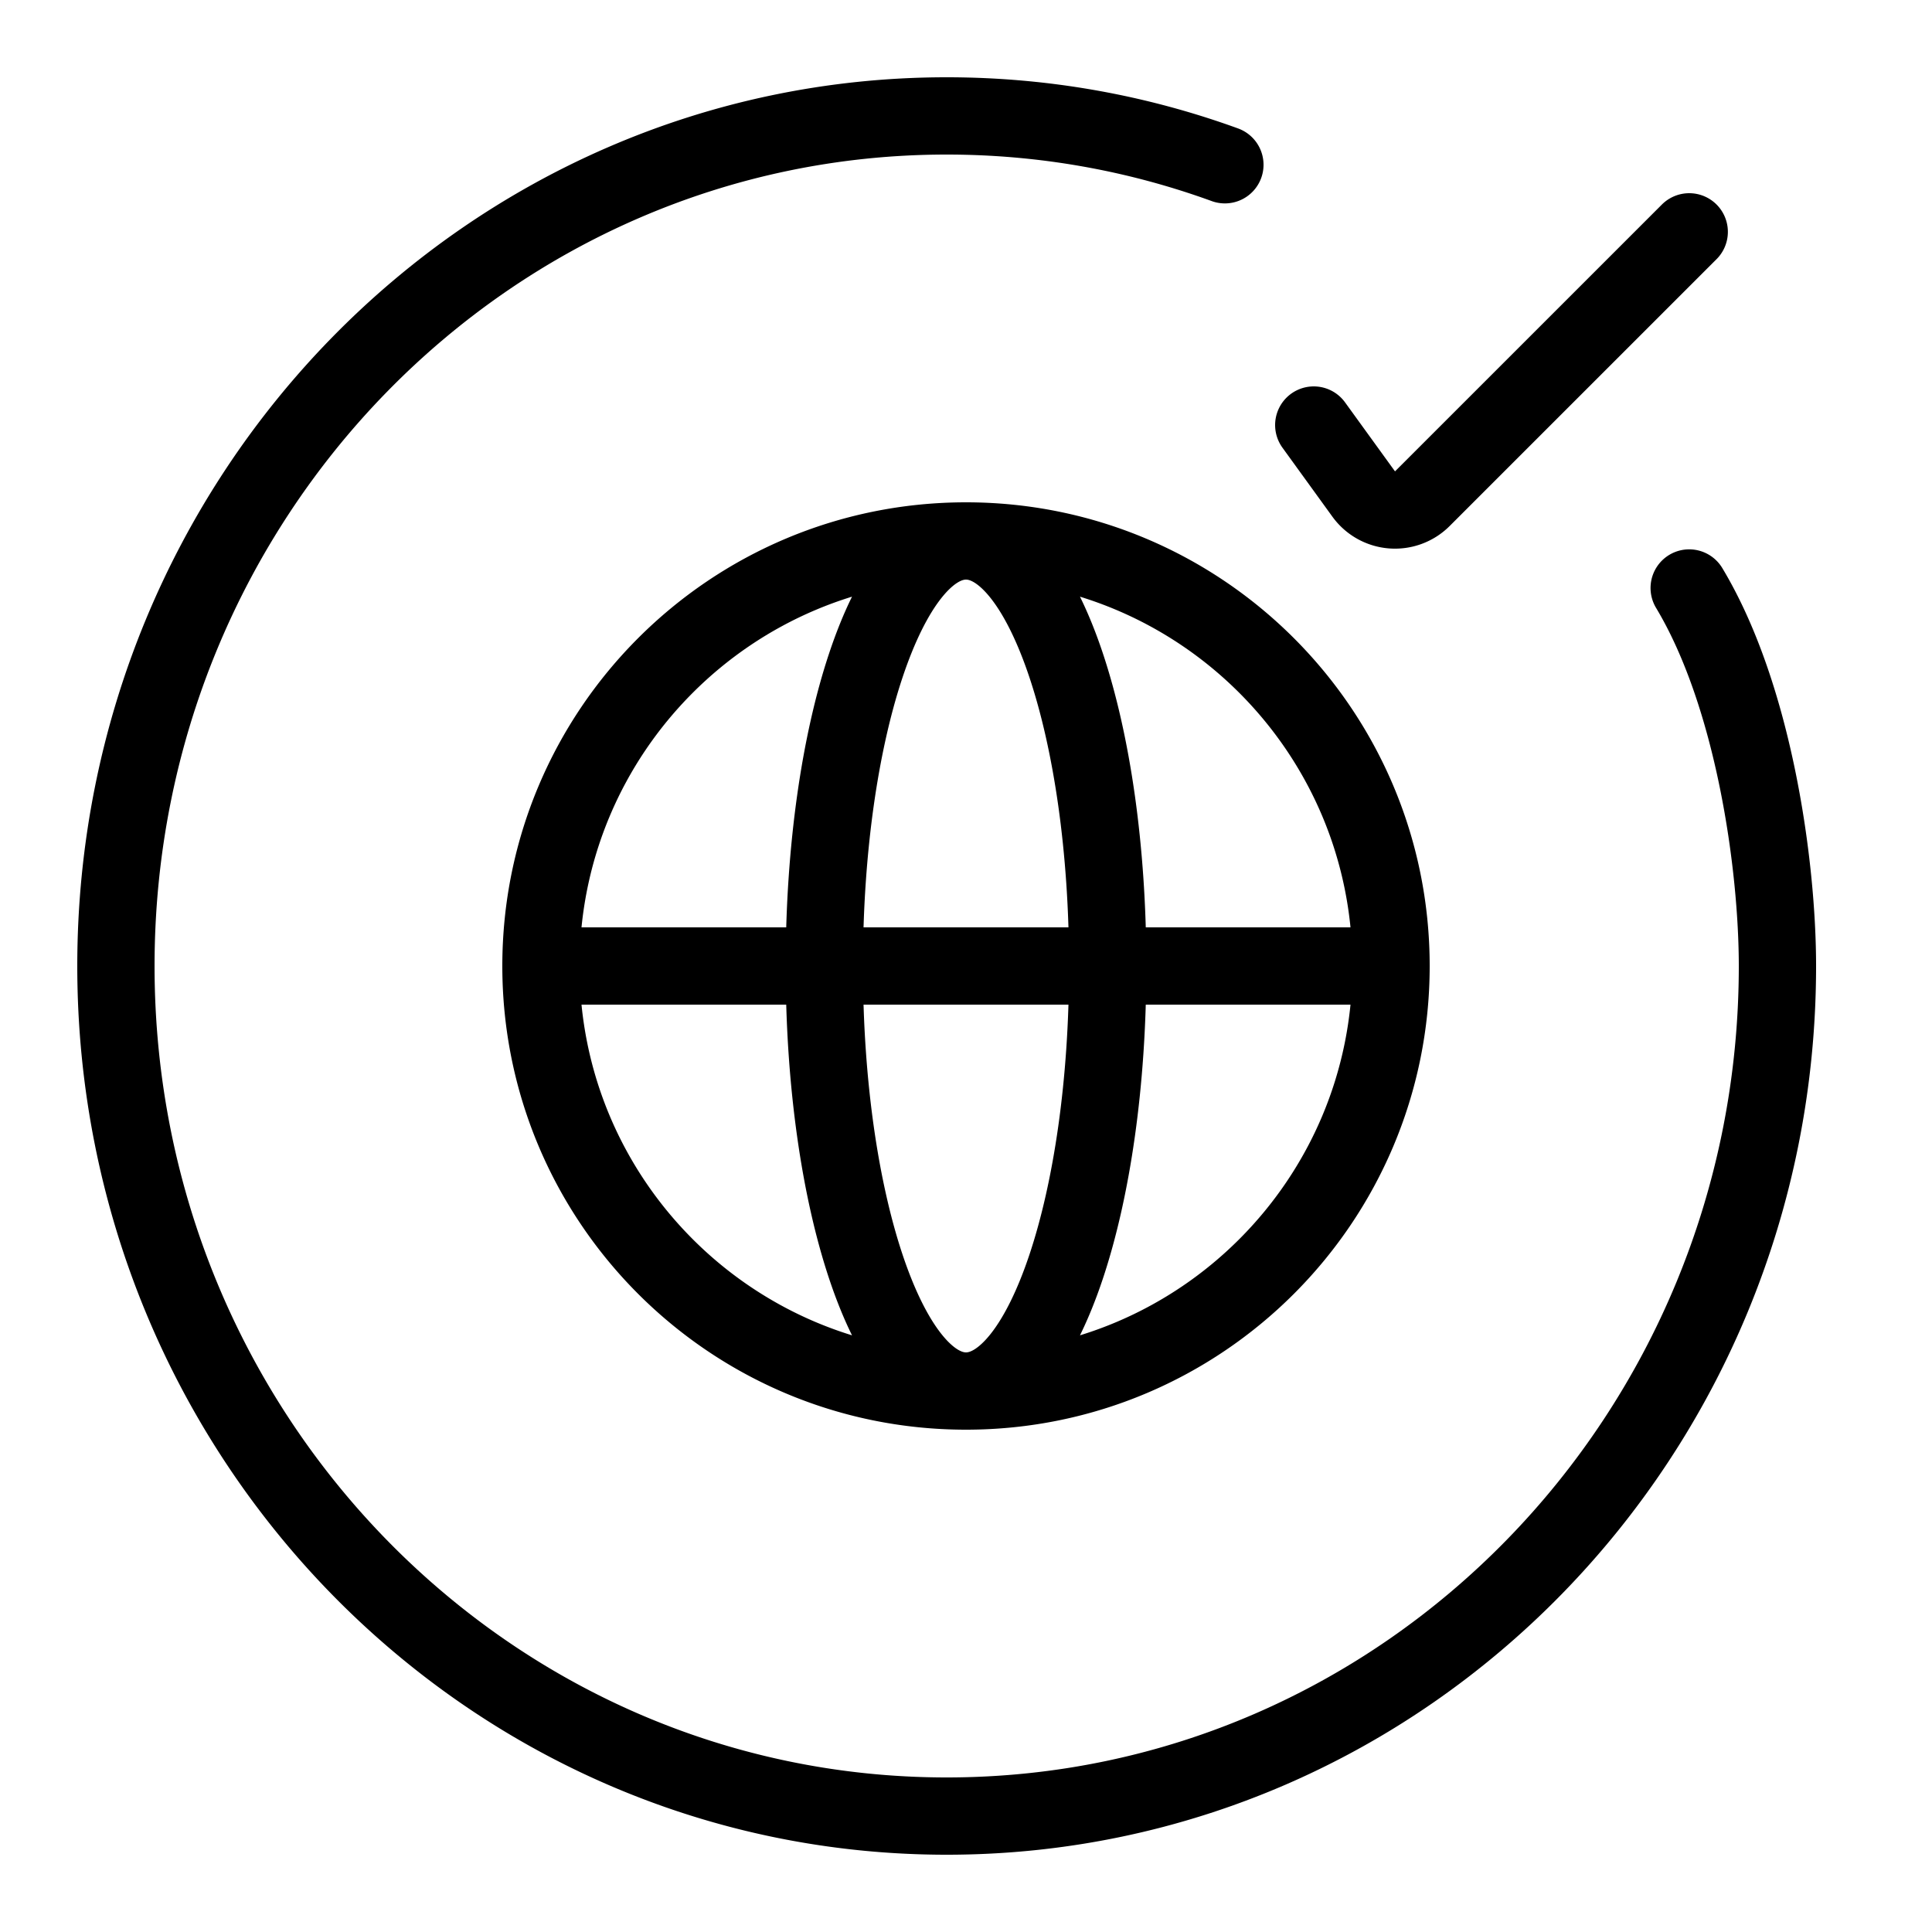
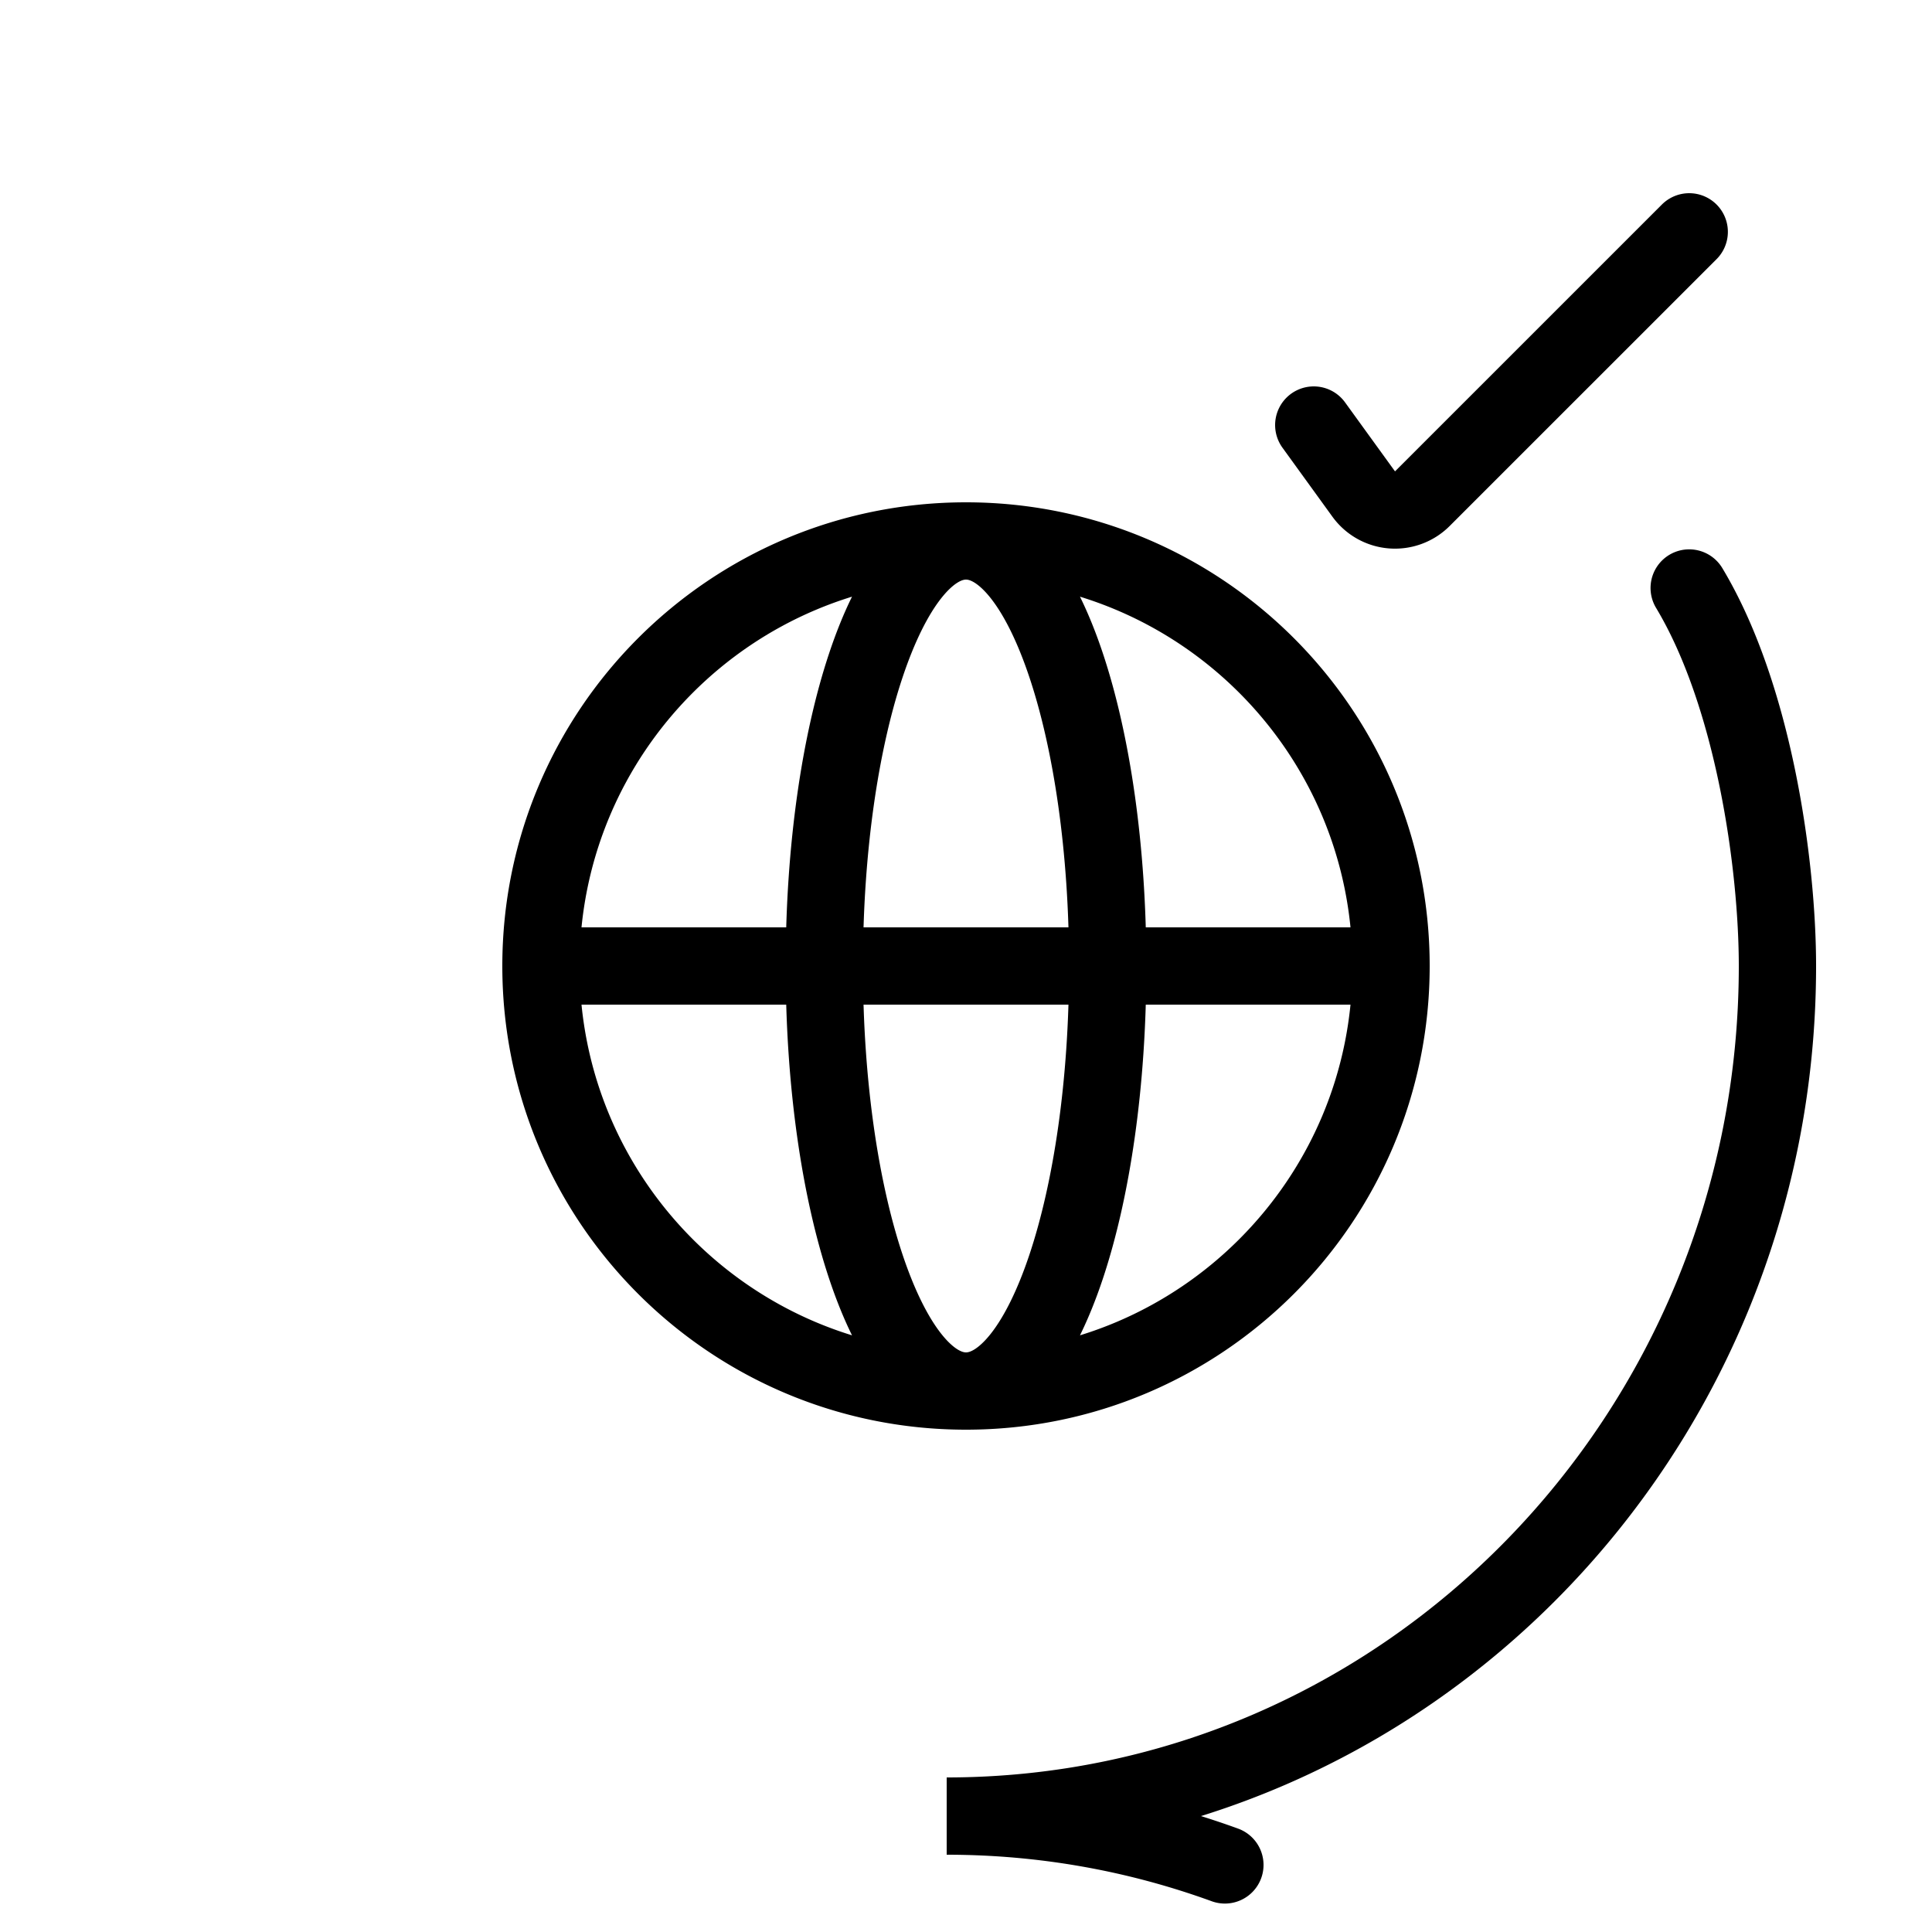
<svg xmlns="http://www.w3.org/2000/svg" width="50" height="50" fill="none" viewBox="0 0 50 50">
  <g class="svg-lined-inner-wrapper">
-     <path stroke="#000" stroke-linecap="round" stroke-width="2" d="M43.716 15.217C45.396 18.013 46 22.4 46 25c0 12.15-9.626 22-21.5 22S3 37.15 3 25 12.626 3 24.5 3c2.526 0 4.95.446 7.2 1.264M43.717 6l-6.907 6.906a1 1 0 0 1-1.517-.12L34 11m2 14c0 6.075-4.925 11-11 11m11-11c0-6.075-4.925-11-11-11m11 11H14m11 11c-6.075 0-11-4.925-11-11m11 11c2.025 0 3.667-4.925 3.667-11S27.025 14 25 14m0 22c-2.025 0-3.667-4.925-3.667-11S22.975 14 25 14M14 25c0-6.075 4.925-11 11-11" class="stroke-only" />
+     <path stroke="#000" stroke-linecap="round" stroke-width="2" d="M43.716 15.217C45.396 18.013 46 22.4 46 25c0 12.15-9.626 22-21.5 22c2.526 0 4.95.446 7.2 1.264M43.717 6l-6.907 6.906a1 1 0 0 1-1.517-.12L34 11m2 14c0 6.075-4.925 11-11 11m11-11c0-6.075-4.925-11-11-11m11 11H14m11 11c-6.075 0-11-4.925-11-11m11 11c2.025 0 3.667-4.925 3.667-11S27.025 14 25 14m0 22c-2.025 0-3.667-4.925-3.667-11S22.975 14 25 14M14 25c0-6.075 4.925-11 11-11" class="stroke-only" />
  </g>
</svg>